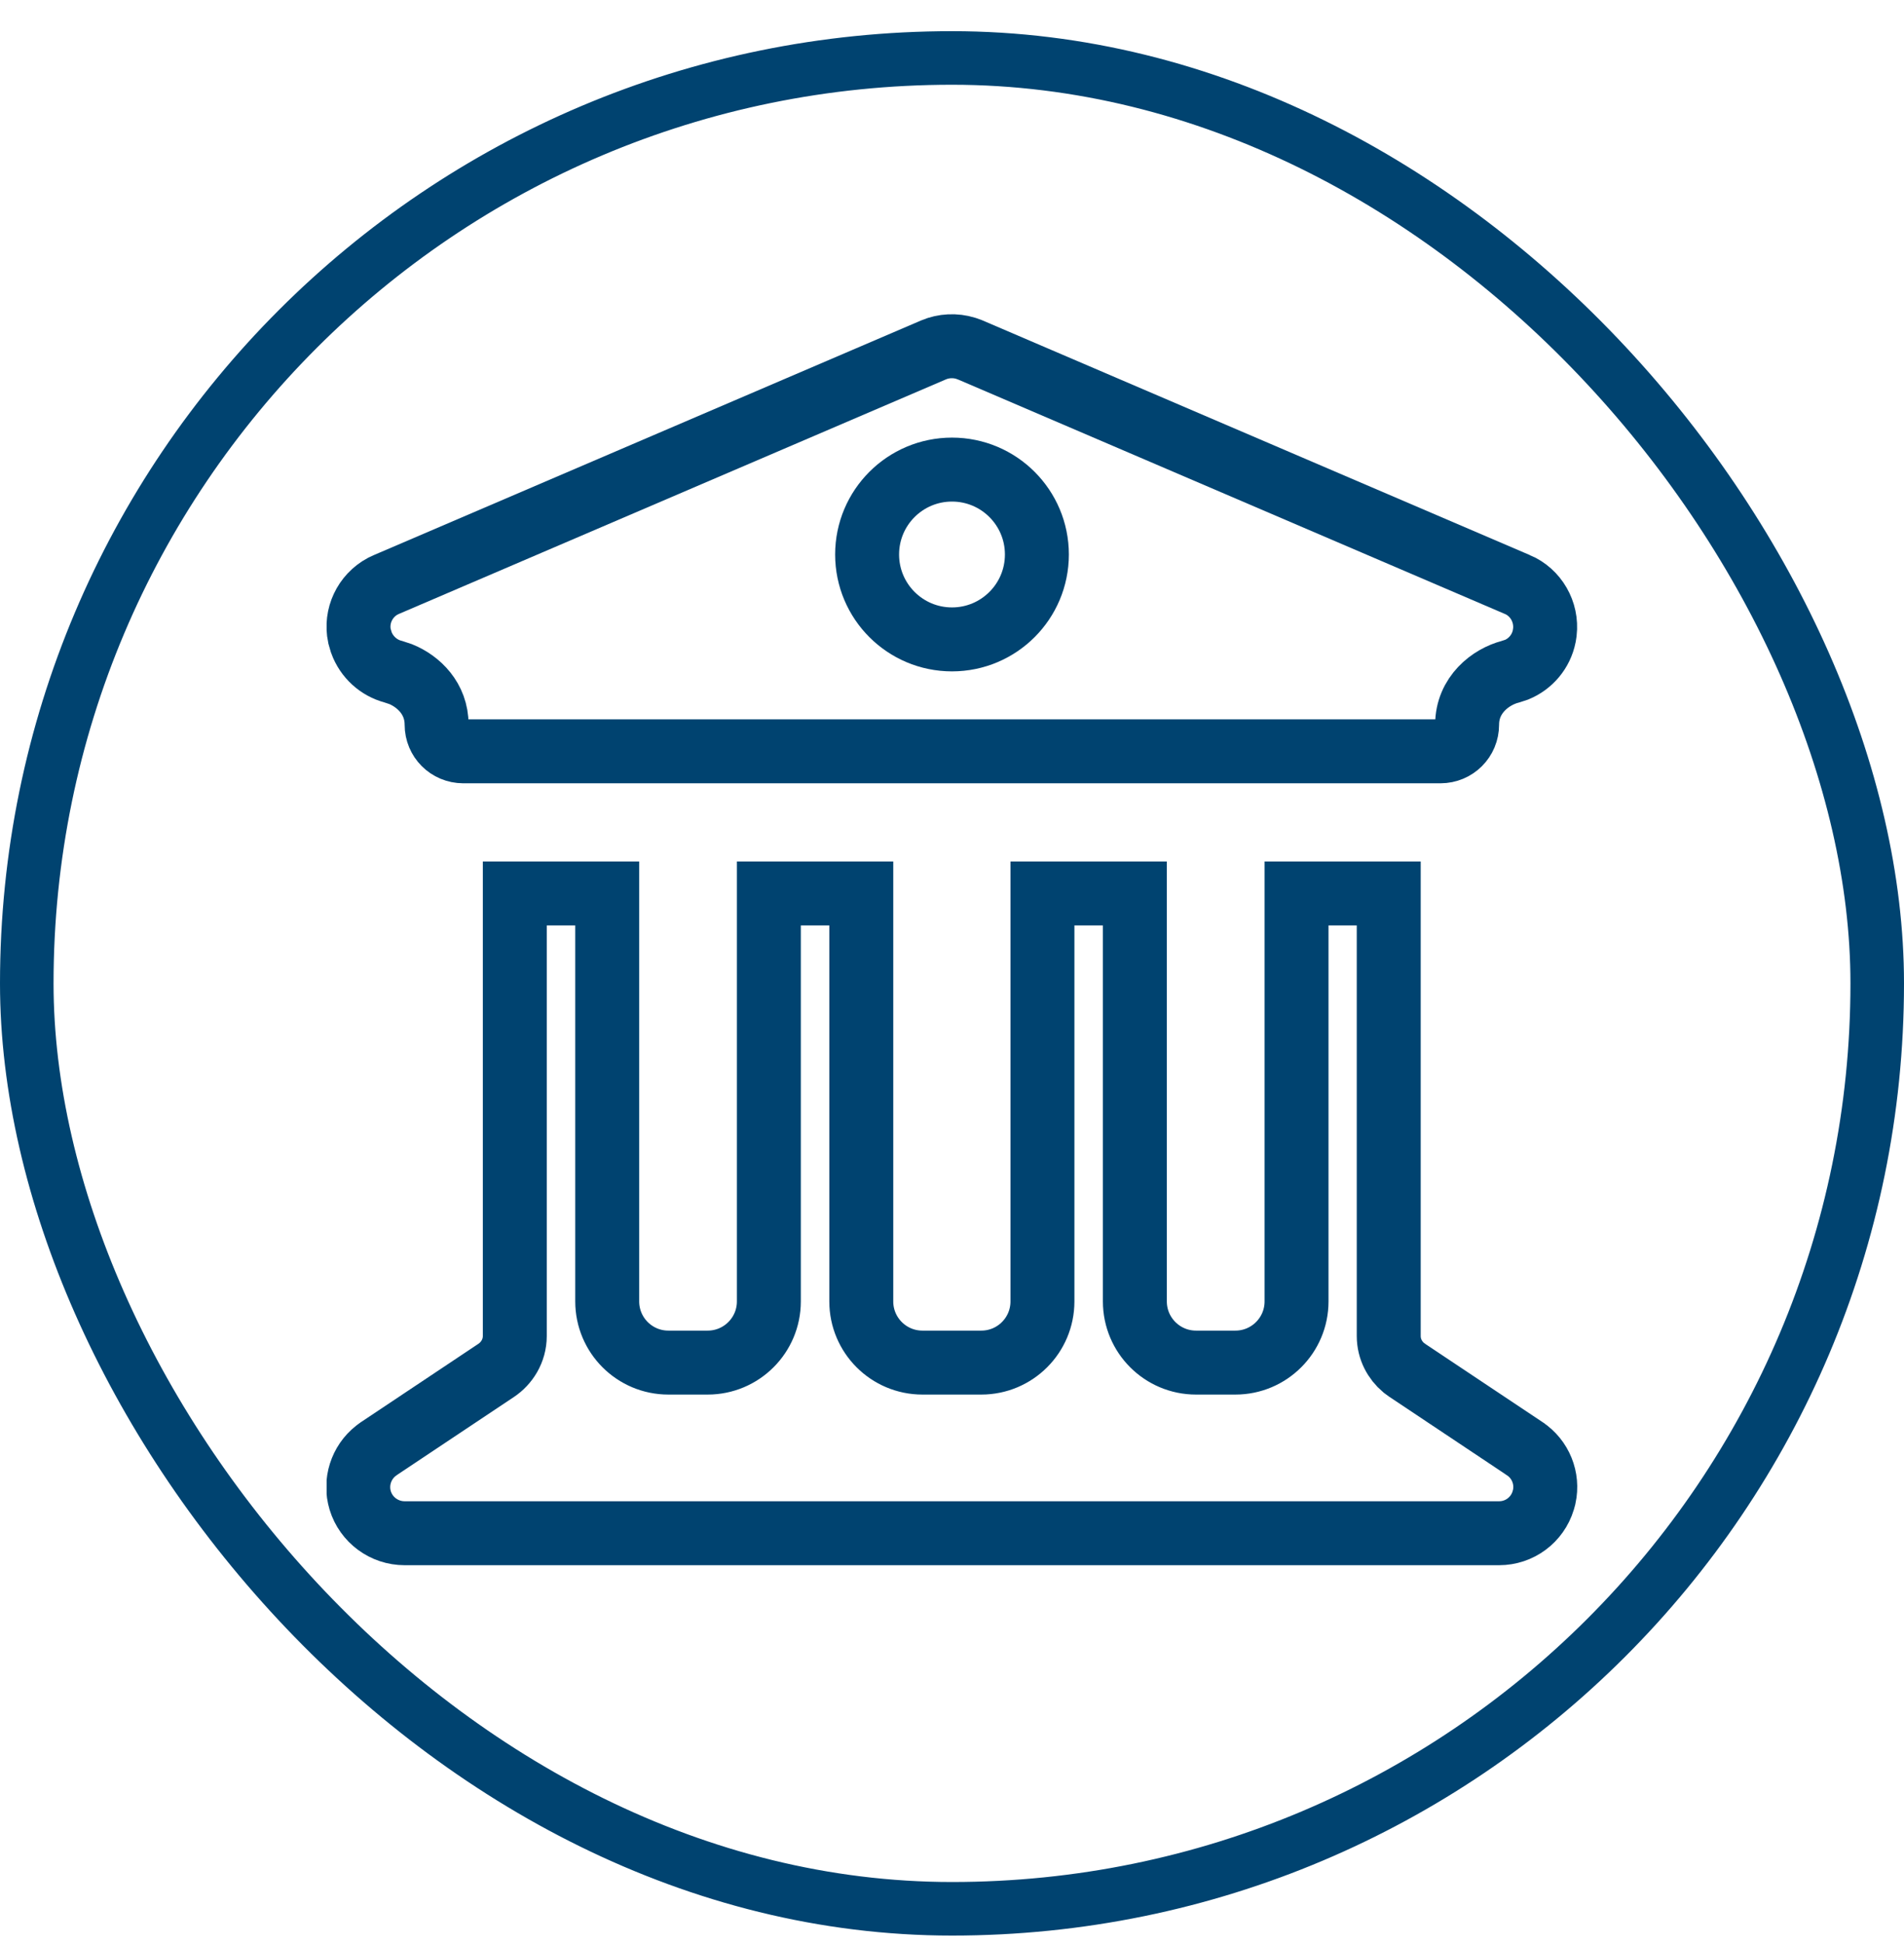
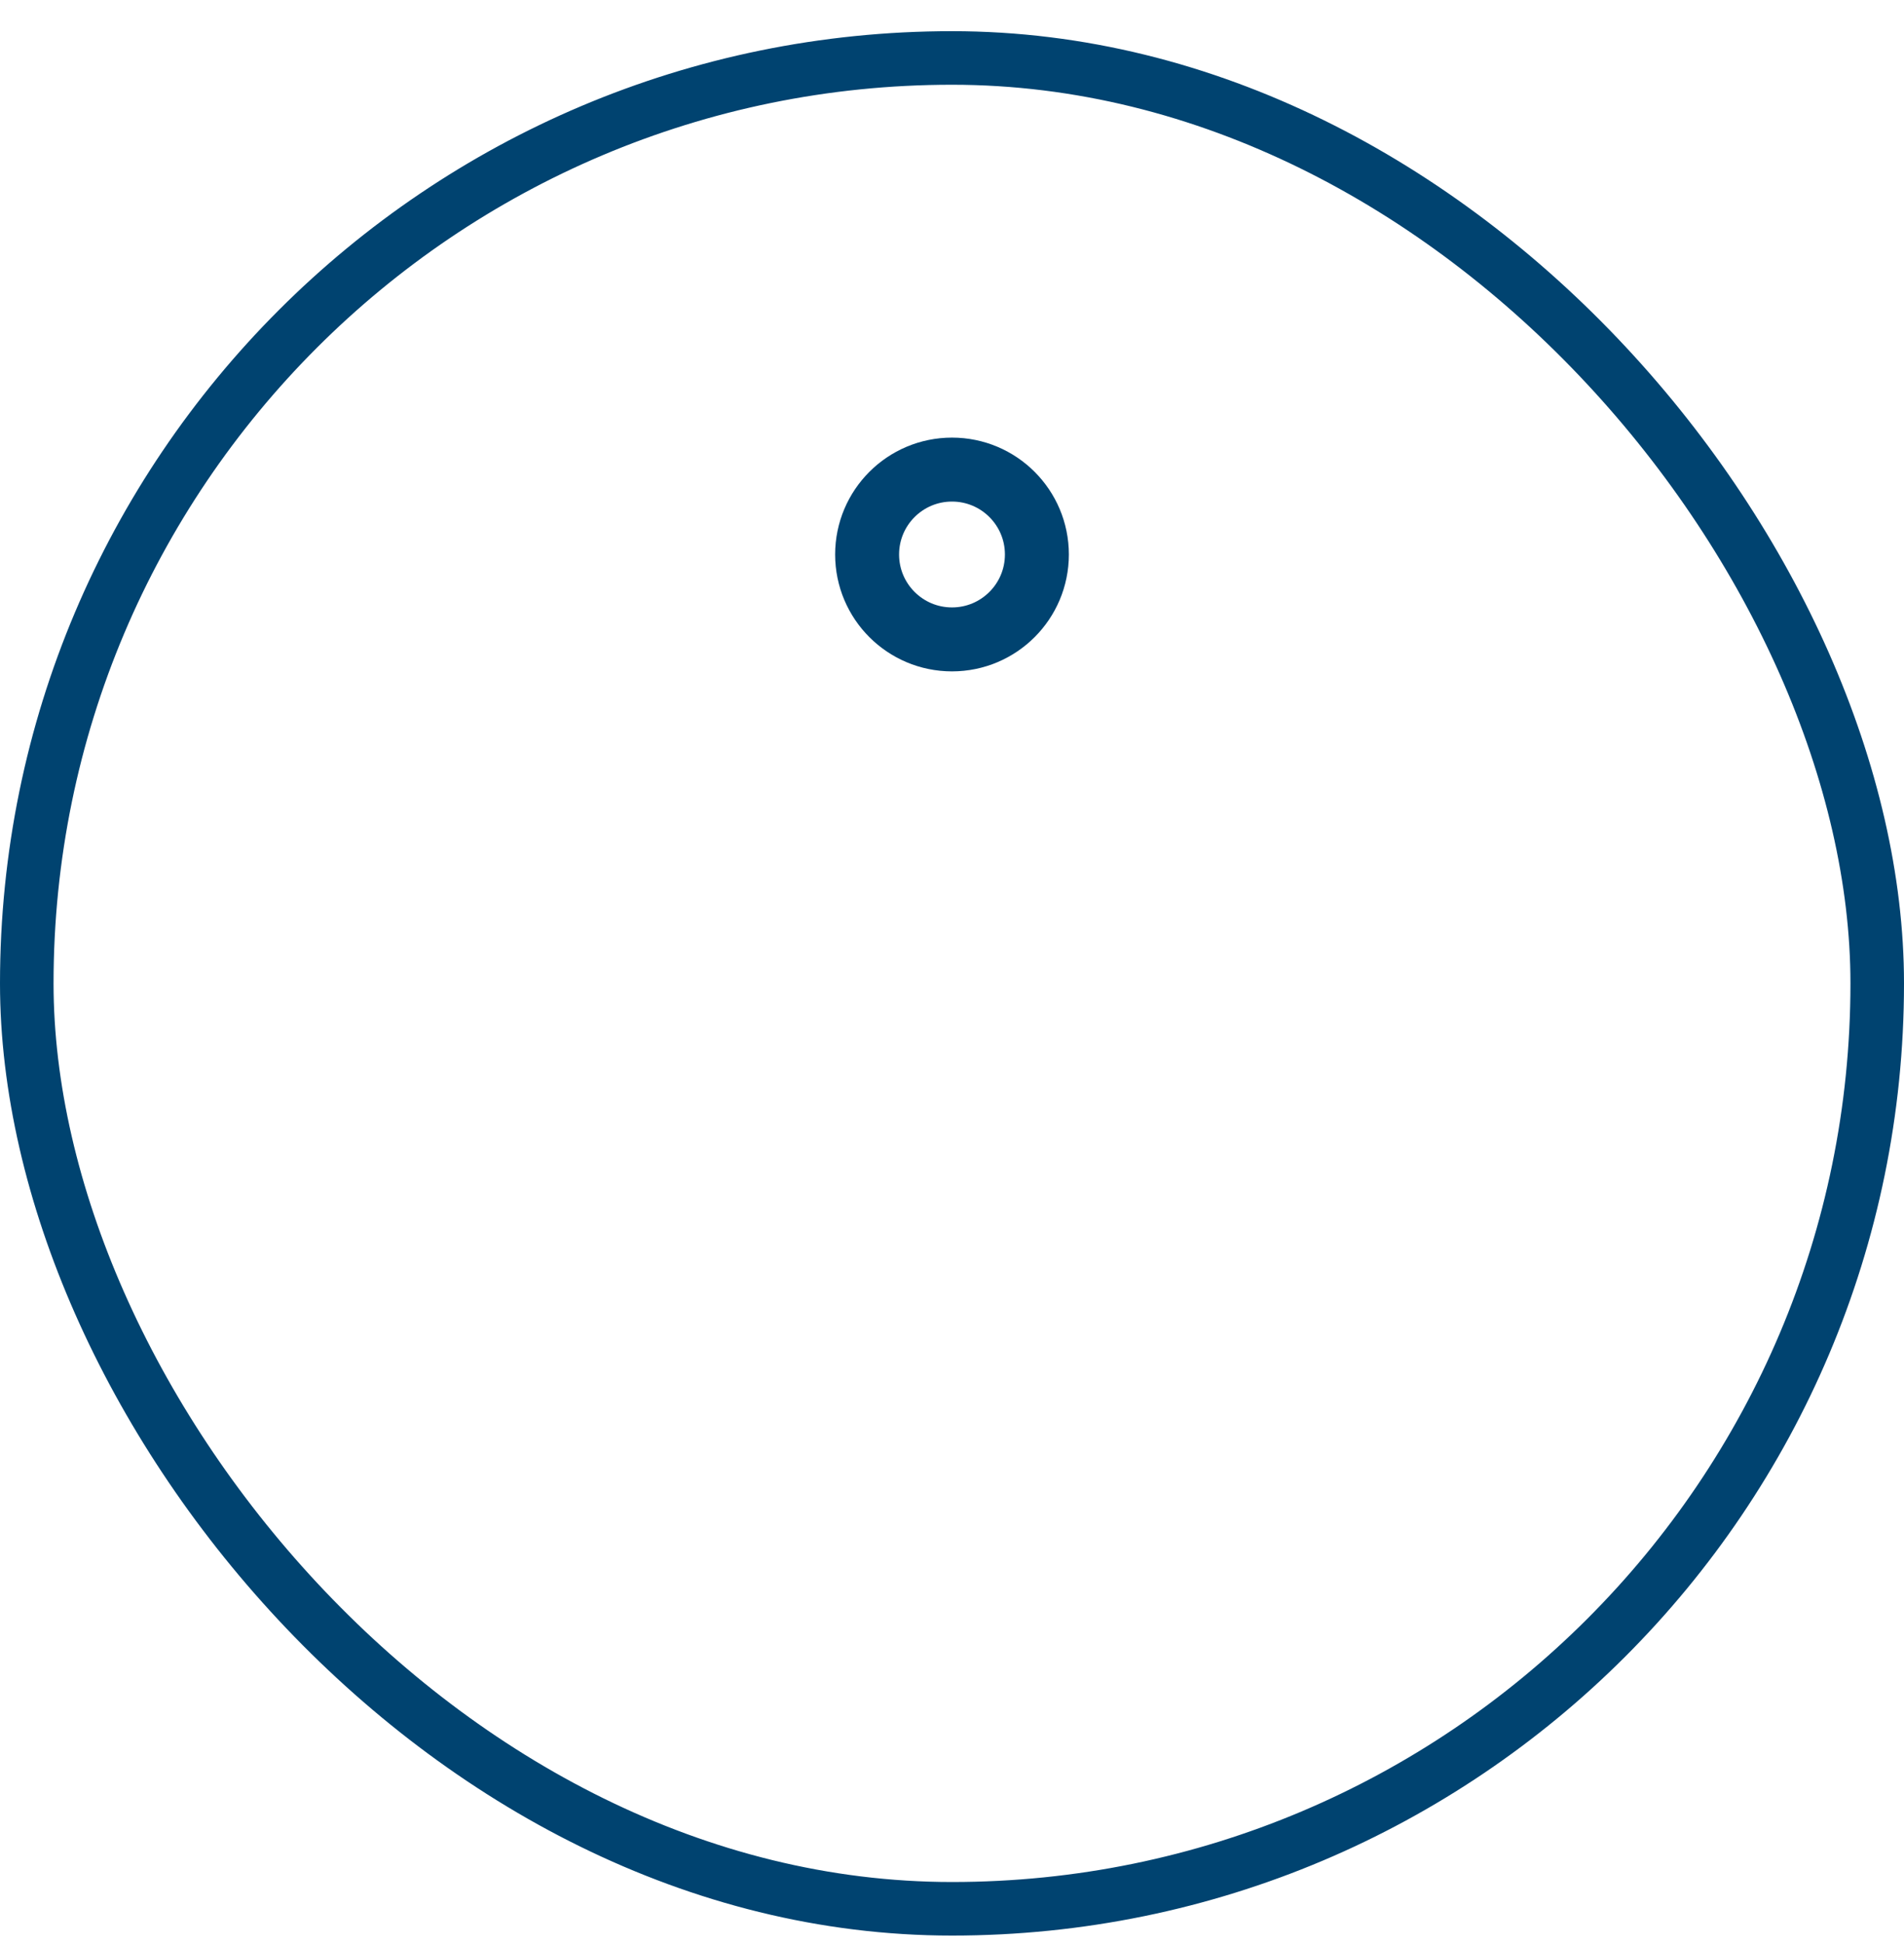
<svg xmlns="http://www.w3.org/2000/svg" width="48" height="49" viewBox="0 0 48 49" fill="none">
  <rect x="0.675" y="1.461" width="46.65" height="46.65" rx="23.325" stroke="#004370" stroke-width="1.35" />
  <g clip-path="url(#clip0_1023_60709)">
-     <path d="M15.308 22.52V32.802C15.308 33.654 15.998 34.344 16.85 34.344H17.84C18.692 34.344 19.383 33.654 19.383 32.802V22.52H21.713V32.802C21.713 33.654 22.403 34.344 23.255 34.344H24.738C25.59 34.344 26.28 33.654 26.28 32.802V22.52H28.61V32.802C28.61 33.654 29.301 34.344 30.152 34.344H31.144C31.995 34.344 32.686 33.654 32.686 32.802V22.52H35.01V33.673C35.01 34.01 35.169 34.288 35.384 34.47L35.48 34.541L38.436 36.512L38.438 36.514C38.838 36.779 39.031 37.261 38.93 37.726L38.905 37.819C38.756 38.311 38.305 38.645 37.792 38.645H10.201C9.685 38.645 9.23 38.308 9.081 37.819C8.942 37.36 9.102 36.863 9.475 36.569L9.552 36.512L12.508 34.541C12.769 34.367 12.978 34.056 12.978 33.673V22.52H15.308ZM23.536 8.819C23.791 8.711 24.082 8.698 24.346 8.779L24.457 8.819L38.251 14.732L38.253 14.732C38.72 14.931 39.004 15.421 38.946 15.934L38.93 16.036C38.852 16.424 38.585 16.735 38.236 16.879L38.08 16.93C37.581 17.058 36.986 17.513 36.986 18.265C36.986 18.639 36.688 18.936 36.315 18.937H11.679C11.305 18.936 11.007 18.639 11.007 18.265C11.007 17.607 10.552 17.177 10.105 16.993L9.915 16.93C9.547 16.835 9.242 16.559 9.109 16.192L9.062 16.03C8.957 15.529 9.198 15.018 9.65 14.775L9.742 14.732L23.536 8.819Z" stroke="#004370" stroke-width="1.612" />
    <circle cx="24" cy="13.976" r="2.14" stroke="#004370" stroke-width="1.612" />
  </g>
  <defs>
    <clipPath id="clip0_1023_60709">
      <rect width="31.533" height="31.533" fill="white" transform="translate(8.234 7.921)" />
    </clipPath>
  </defs>
</svg>